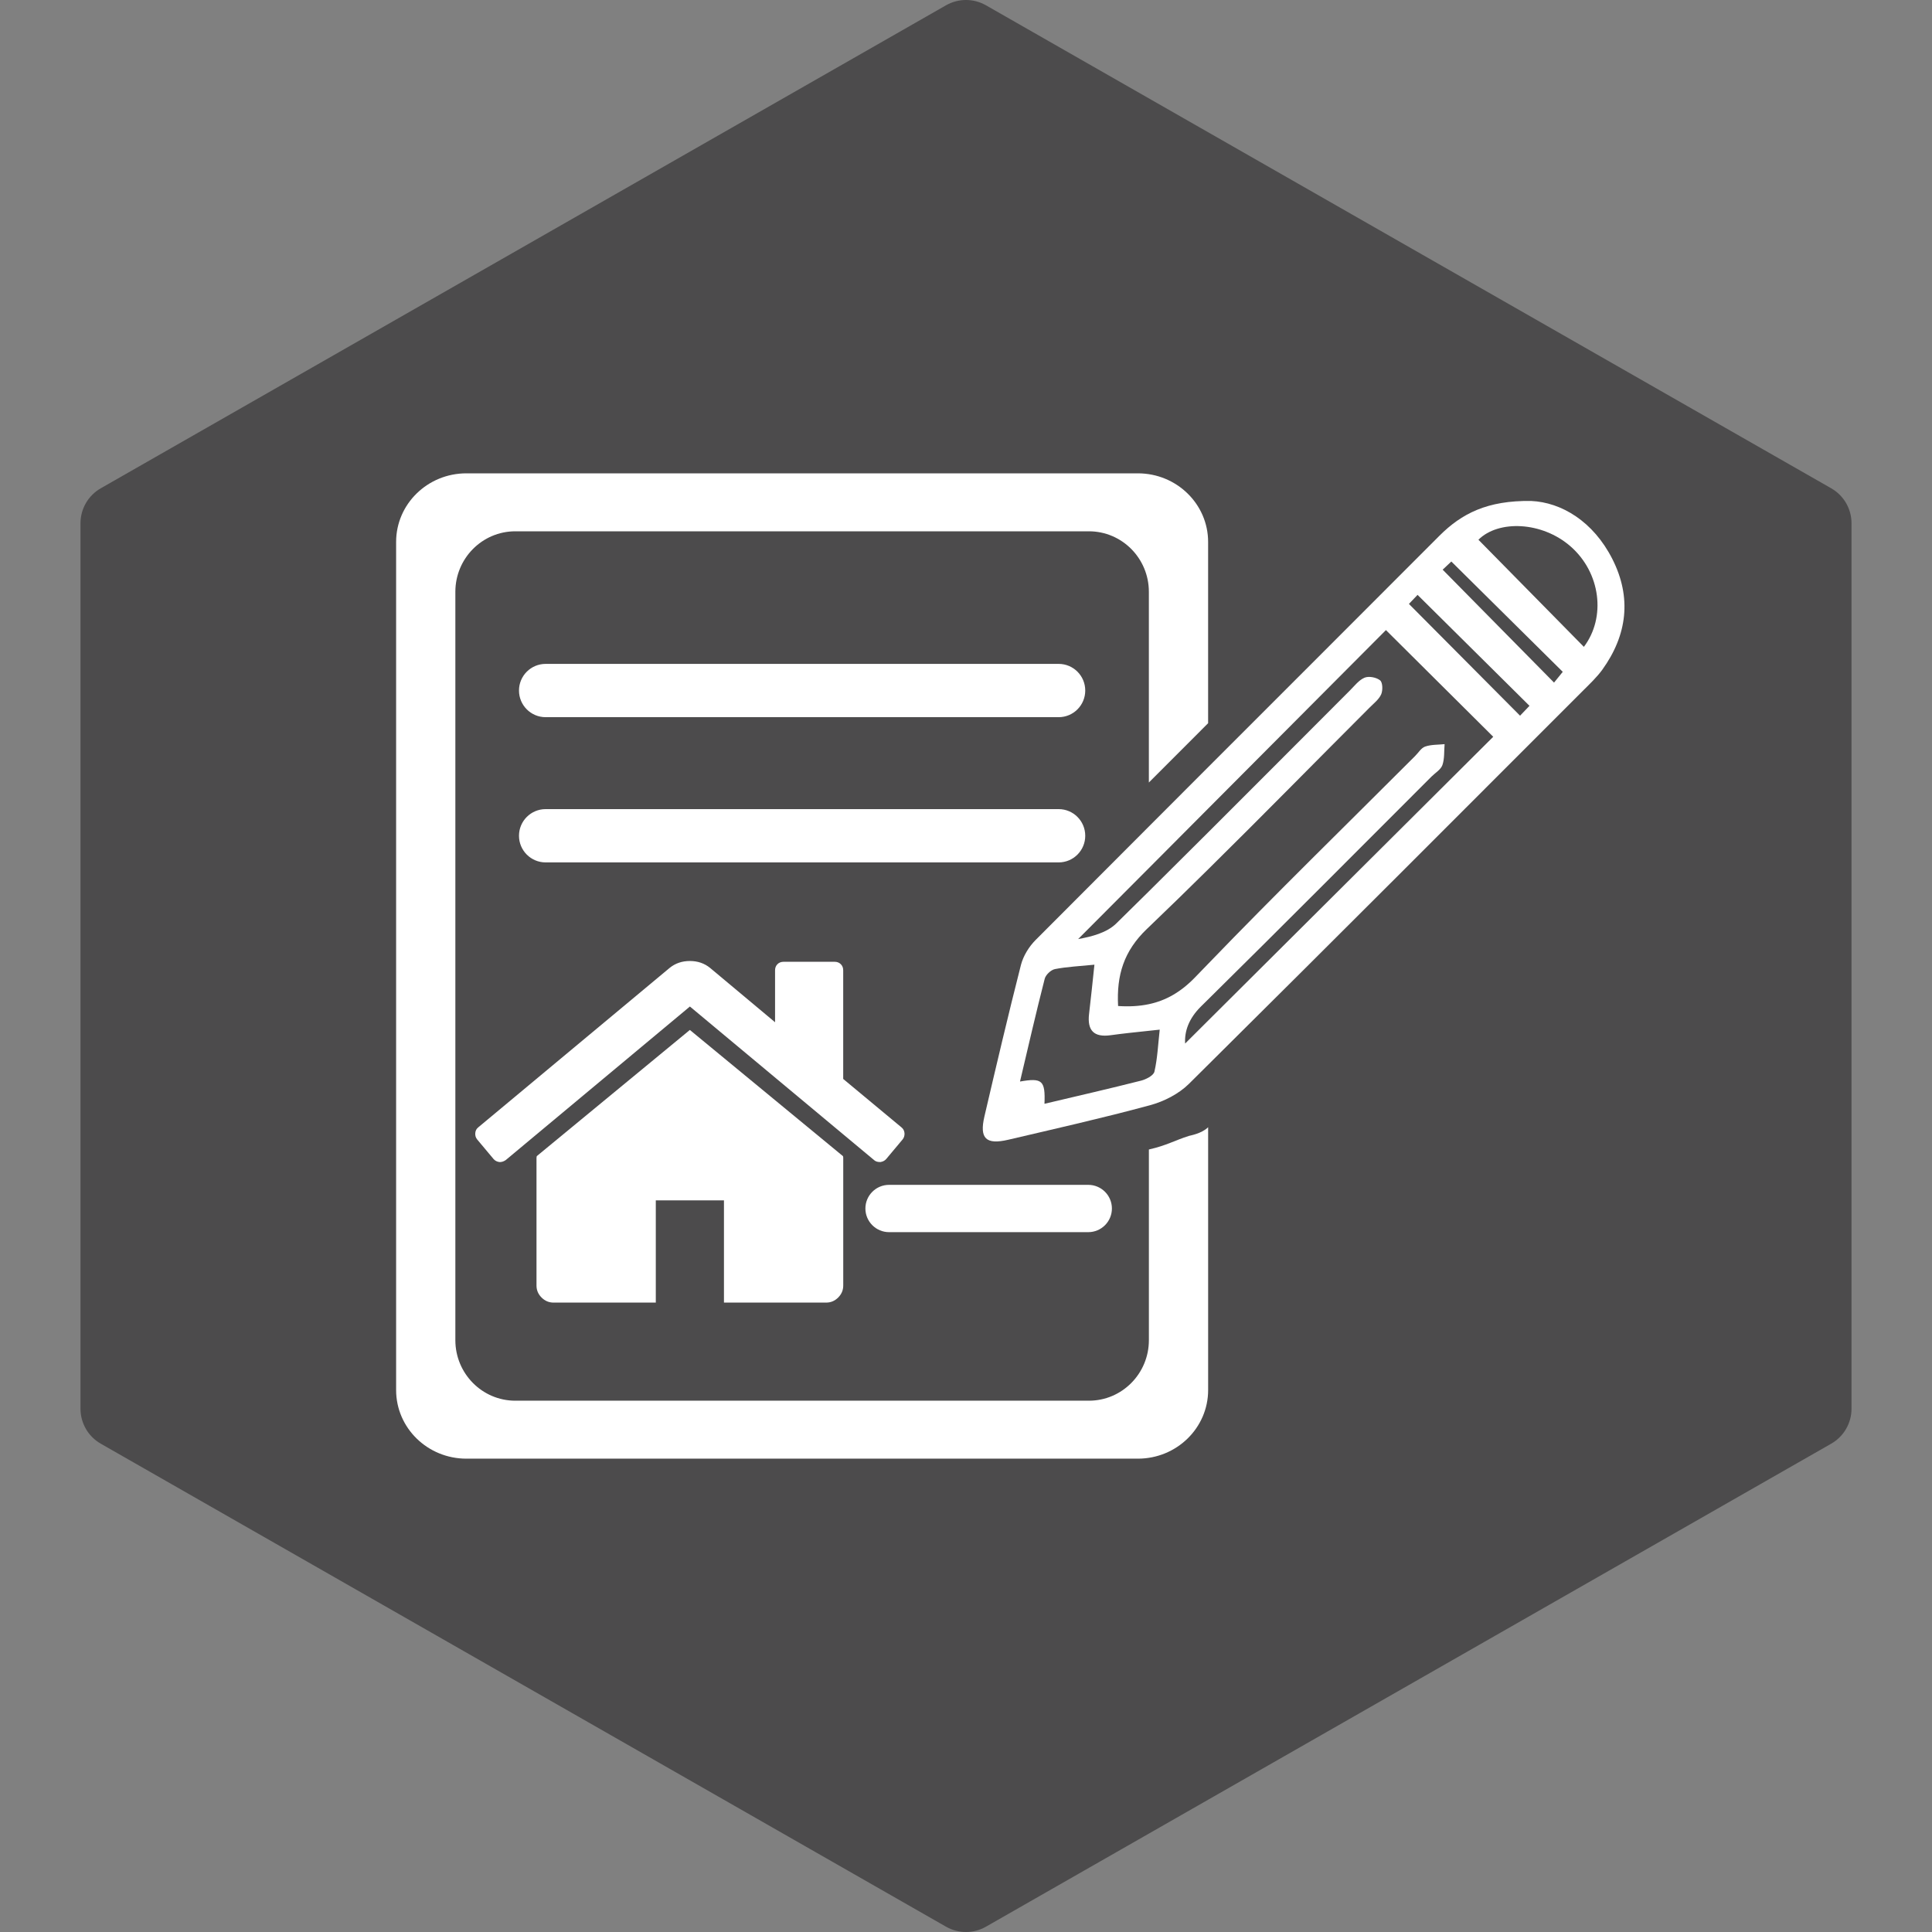
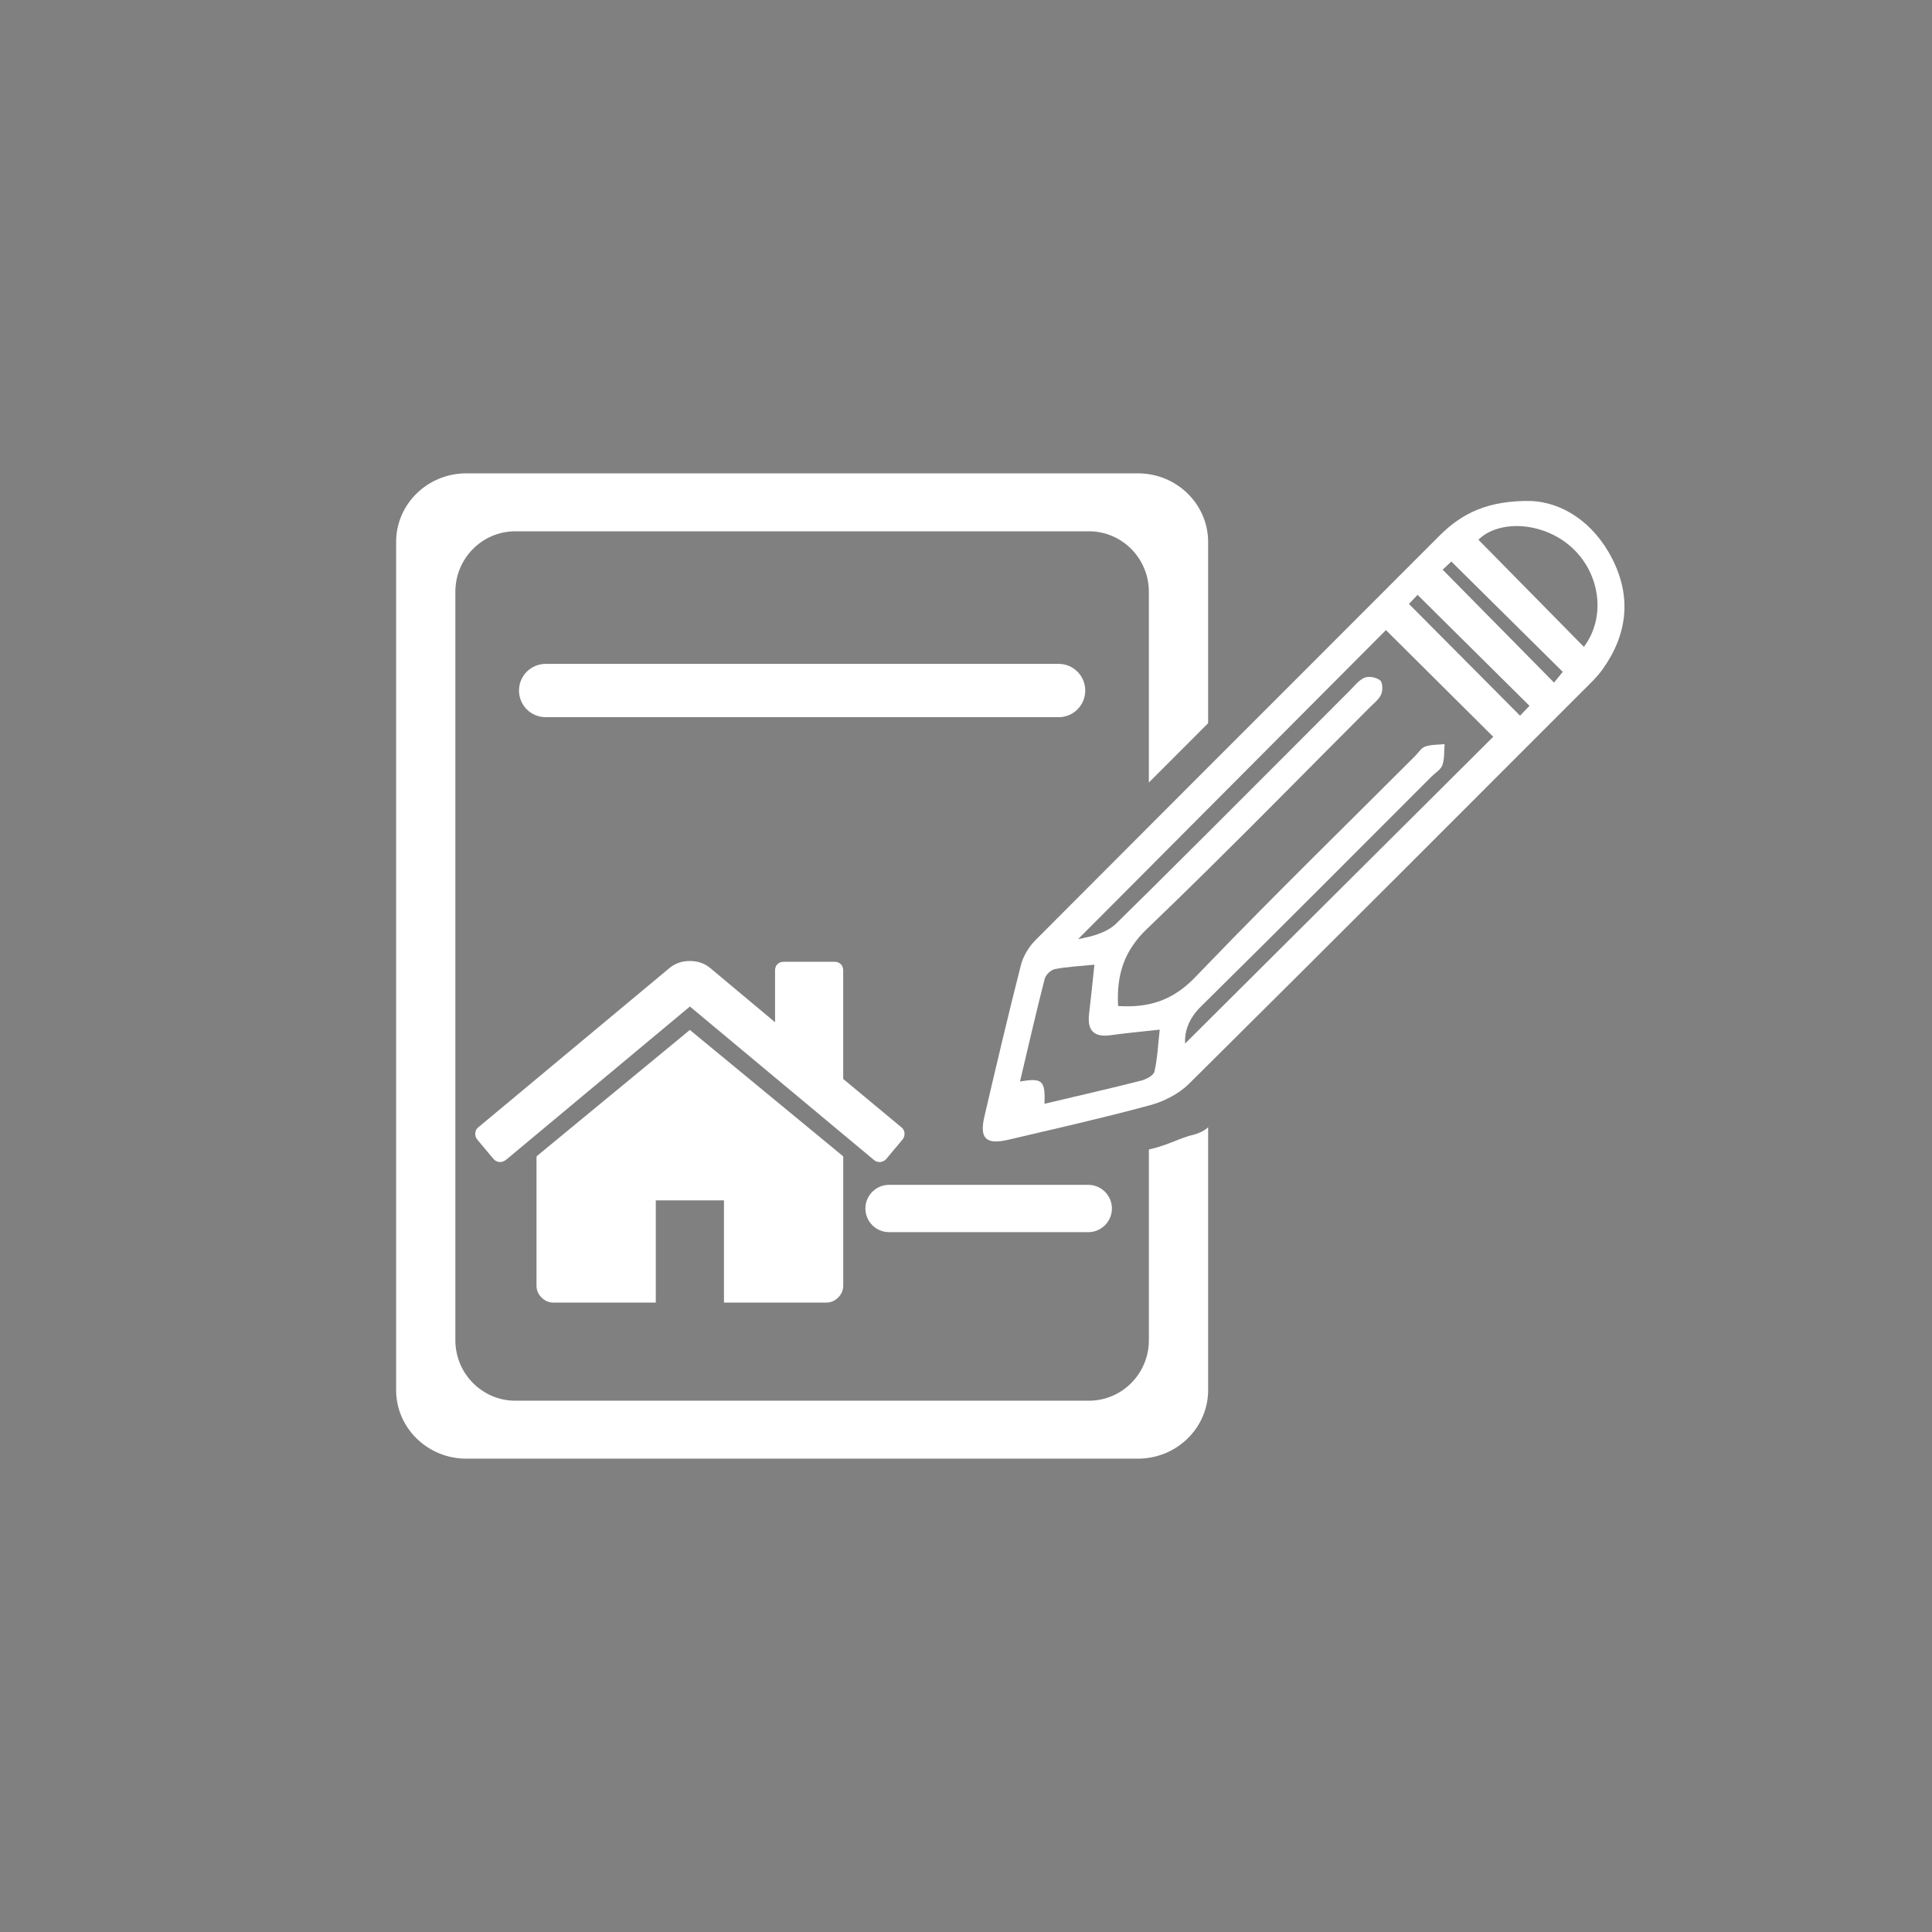
<svg xmlns="http://www.w3.org/2000/svg" version="1.1" id="Layer_1" x="0px" y="0px" width="100px" height="100px" viewBox="0 0 100 100" enable-background="new 0 0 100 100" xml:space="preserve">
  <rect x="0" y="0" width="100" height="100" fill="#808080" stroke="none" />
  <g>
    <g>
-       <path fill="#4C4B4C" d="M94.783,25.274l-43.75-25c-0.642-0.366-1.425-0.366-2.067,0l-43.75,25c-0.649,0.371-1.05,1.063-1.05,1.809    v45.834c0,0.745,0.4,1.437,1.05,1.808l43.75,25C49.287,99.908,49.642,100,50,100s0.712-0.092,1.033-0.275l43.75-25    c0.65-0.371,1.051-1.063,1.051-1.808V27.083C95.834,26.337,95.434,25.646,94.783,25.274z" />
-     </g>
+       </g>
  </g>
  <g>
    <path fill="#FFFFFF" d="M62.532,37.433v-9.382c0-1.961-1.629-3.551-3.636-3.551H24.138c-2.006,0-3.635,1.589-3.635,3.551v43.898   c0,1.962,1.628,3.551,3.635,3.551h34.759c2.007,0,3.636-1.589,3.636-3.551V58.345c-0.332,0.331-0.938,0.431-0.998,0.45   c-0.715,0.227-1.172,0.498-2.011,0.688c-0.019,0.007-0.04,0.011-0.058,0.016v9.868c0,1.729-1.389,3.133-3.104,3.133H26.672   c-1.713,0-3.103-1.403-3.103-3.133V30.632c0-1.729,1.39-3.132,3.103-3.132h29.689c1.716,0,3.104,1.403,3.104,3.132v9.871   C60.487,39.479,61.51,38.455,62.532,37.433z" />
    <g>
      <path fill="#FFFFFF" d="M56.172,35.742c0,0.762-0.616,1.379-1.378,1.379H28.242c-0.762,0-1.379-0.617-1.379-1.379l0,0    c0-0.762,0.618-1.379,1.379-1.379h26.552C55.556,34.362,56.172,34.979,56.172,35.742L56.172,35.742z" />
-       <path fill="#FFFFFF" d="M56.172,43.259c0,0.762-0.616,1.379-1.378,1.379H28.242c-0.762,0-1.379-0.617-1.379-1.379l0,0    c0-0.762,0.618-1.379,1.379-1.379h26.552C55.556,41.879,56.172,42.497,56.172,43.259L56.172,43.259z" />
      <path fill="#FFFFFF" d="M57.552,62.552c0,0.676-0.548,1.224-1.224,1.224H46.018c-0.676,0-1.225-0.548-1.225-1.224l0,0    c0-0.676,0.549-1.224,1.225-1.224h10.311C57.004,61.328,57.552,61.876,57.552,62.552L57.552,62.552z" />
      <g>
        <g>
          <path fill="#FFFFFF" d="M35.707,53.31l-7.925,6.532c0,0.01-0.002,0.023-0.006,0.042c-0.005,0.019-0.007,0.031-0.007,0.041v6.615      c0,0.239,0.087,0.445,0.262,0.62s0.381,0.262,0.621,0.262h5.292V62.13h3.528v5.292h5.291c0.24,0,0.446-0.087,0.621-0.262      c0.174-0.175,0.262-0.381,0.262-0.62v-6.615c0-0.036-0.005-0.063-0.014-0.083L35.707,53.31z" />
          <path fill="#FFFFFF" d="M46.662,58.354l-3.018-2.508v-5.623c0-0.128-0.041-0.234-0.124-0.317      c-0.083-0.082-0.188-0.124-0.317-0.124h-2.646c-0.129,0-0.235,0.042-0.317,0.124c-0.082,0.083-0.123,0.189-0.123,0.317v2.688      l-3.363-2.812c-0.294-0.239-0.643-0.358-1.047-0.358s-0.753,0.119-1.047,0.358l-9.909,8.255      c-0.092,0.074-0.142,0.173-0.151,0.297c-0.01,0.123,0.022,0.231,0.096,0.324l0.854,1.02c0.074,0.082,0.17,0.133,0.29,0.151      c0.11,0.01,0.221-0.023,0.332-0.097l9.537-7.952l9.537,7.952c0.073,0.064,0.17,0.097,0.29,0.097h0.041      c0.119-0.019,0.215-0.069,0.289-0.151l0.855-1.021c0.072-0.092,0.105-0.2,0.096-0.323      C46.805,58.526,46.754,58.428,46.662,58.354z" />
        </g>
      </g>
    </g>
    <path fill-rule="evenodd" clip-rule="evenodd" fill="#FFFFFF" d="M83.453,28.93c-0.987-1.945-2.636-2.93-4.2-3   c-2.273-0.033-3.602,0.654-4.752,1.804c-3.987,3.995-7.979,7.984-11.969,11.975c-1.022,1.022-2.045,2.046-3.066,3.07   c-1.956,1.956-3.908,3.913-5.86,5.872c-0.345,0.345-0.643,0.827-0.763,1.297c-0.664,2.603-1.278,5.221-1.889,7.837   c-0.267,1.148,0.081,1.479,1.241,1.206c2.429-0.57,4.864-1.117,7.271-1.769c0.018-0.004,0.039-0.008,0.058-0.015   c0.722-0.196,1.485-0.584,2.011-1.103c0.333-0.329,0.666-0.66,0.998-0.991c6.494-6.44,12.953-12.912,19.419-19.38   c0.341-0.341,0.696-0.676,0.979-1.063C84.231,32.867,84.465,30.924,83.453,28.93z M59.753,55.467   c-0.024,0.107-0.143,0.213-0.287,0.298c-0.131,0.076-0.282,0.138-0.406,0.169c-1.63,0.414-3.269,0.789-4.998,1.198   c0.048-1.208-0.113-1.354-1.267-1.152c0.424-1.796,0.829-3.563,1.279-5.319c0.052-0.205,0.322-0.46,0.529-0.501   c0.627-0.122,1.272-0.15,2.044-0.228c-0.099,0.93-0.181,1.738-0.277,2.547c-0.102,0.858,0.249,1.226,1.121,1.103   c0.626-0.087,1.252-0.151,1.975-0.228c0.18-0.019,0.366-0.039,0.561-0.06C59.939,54.08,59.91,54.787,59.753,55.467z M62.532,52.828   c-0.398,0.397-0.795,0.791-1.19,1.186c-0.037-0.621,0.178-1.284,0.821-1.92c0.122-0.122,0.247-0.242,0.369-0.364   c3.876-3.825,7.715-7.688,11.564-11.536c0.197-0.195,0.48-0.36,0.563-0.594c0.115-0.333,0.082-0.72,0.113-1.083   c-0.337,0.035-0.693,0.017-1.006,0.125c-0.206,0.07-0.35,0.321-0.521,0.49c-3.58,3.582-7.204,7.117-10.715,10.759   c-0.223,0.226-0.439,0.45-0.656,0.678c-0.743,0.774-1.519,1.219-2.41,1.407c-0.493,0.105-1.019,0.133-1.592,0.095   c-0.083-1.595,0.29-2.84,1.496-3.994c0.031-0.031,0.064-0.06,0.096-0.091c1.03-0.987,2.052-1.982,3.066-2.986   c2.806-2.766,5.564-5.58,8.35-8.366c0.218-0.22,0.486-0.424,0.608-0.691c0.091-0.205,0.083-0.614-0.052-0.726   c-0.188-0.157-0.584-0.232-0.805-0.141c-0.298,0.124-0.525,0.43-0.77,0.672c-2.445,2.446-4.883,4.899-7.332,7.34   c-1.021,1.021-2.043,2.036-3.066,3.05c-0.559,0.552-1.119,1.104-1.681,1.656c-0.494,0.487-1.271,0.684-1.978,0.812   c1.219-1.223,2.439-2.447,3.658-3.67c1.021-1.026,2.044-2.053,3.066-3.079c3.089-3.1,6.163-6.187,9.208-9.244   c1.823,1.813,3.718,3.699,5.554,5.522C72.434,42.974,67.462,47.923,62.532,52.828z M78.678,37.044   c-1.929-1.939-3.813-3.834-5.752-5.785c0.118-0.122,0.319-0.335,0.447-0.469c1.946,1.93,3.844,3.813,5.793,5.743   C79.038,36.668,78.833,36.883,78.678,37.044z M80.437,35.331c-1.911-1.94-3.789-3.842-5.765-5.845   c0.077-0.07,0.29-0.273,0.449-0.422c1.935,1.916,3.817,3.78,5.767,5.71C80.744,34.95,80.564,35.174,80.437,35.331z M81.981,33.481   c-1.812-1.841-3.635-3.693-5.458-5.544c1.035-1.031,3.288-0.95,4.77,0.345C82.854,29.648,83.133,31.958,81.981,33.481z" />
  </g>
</svg>